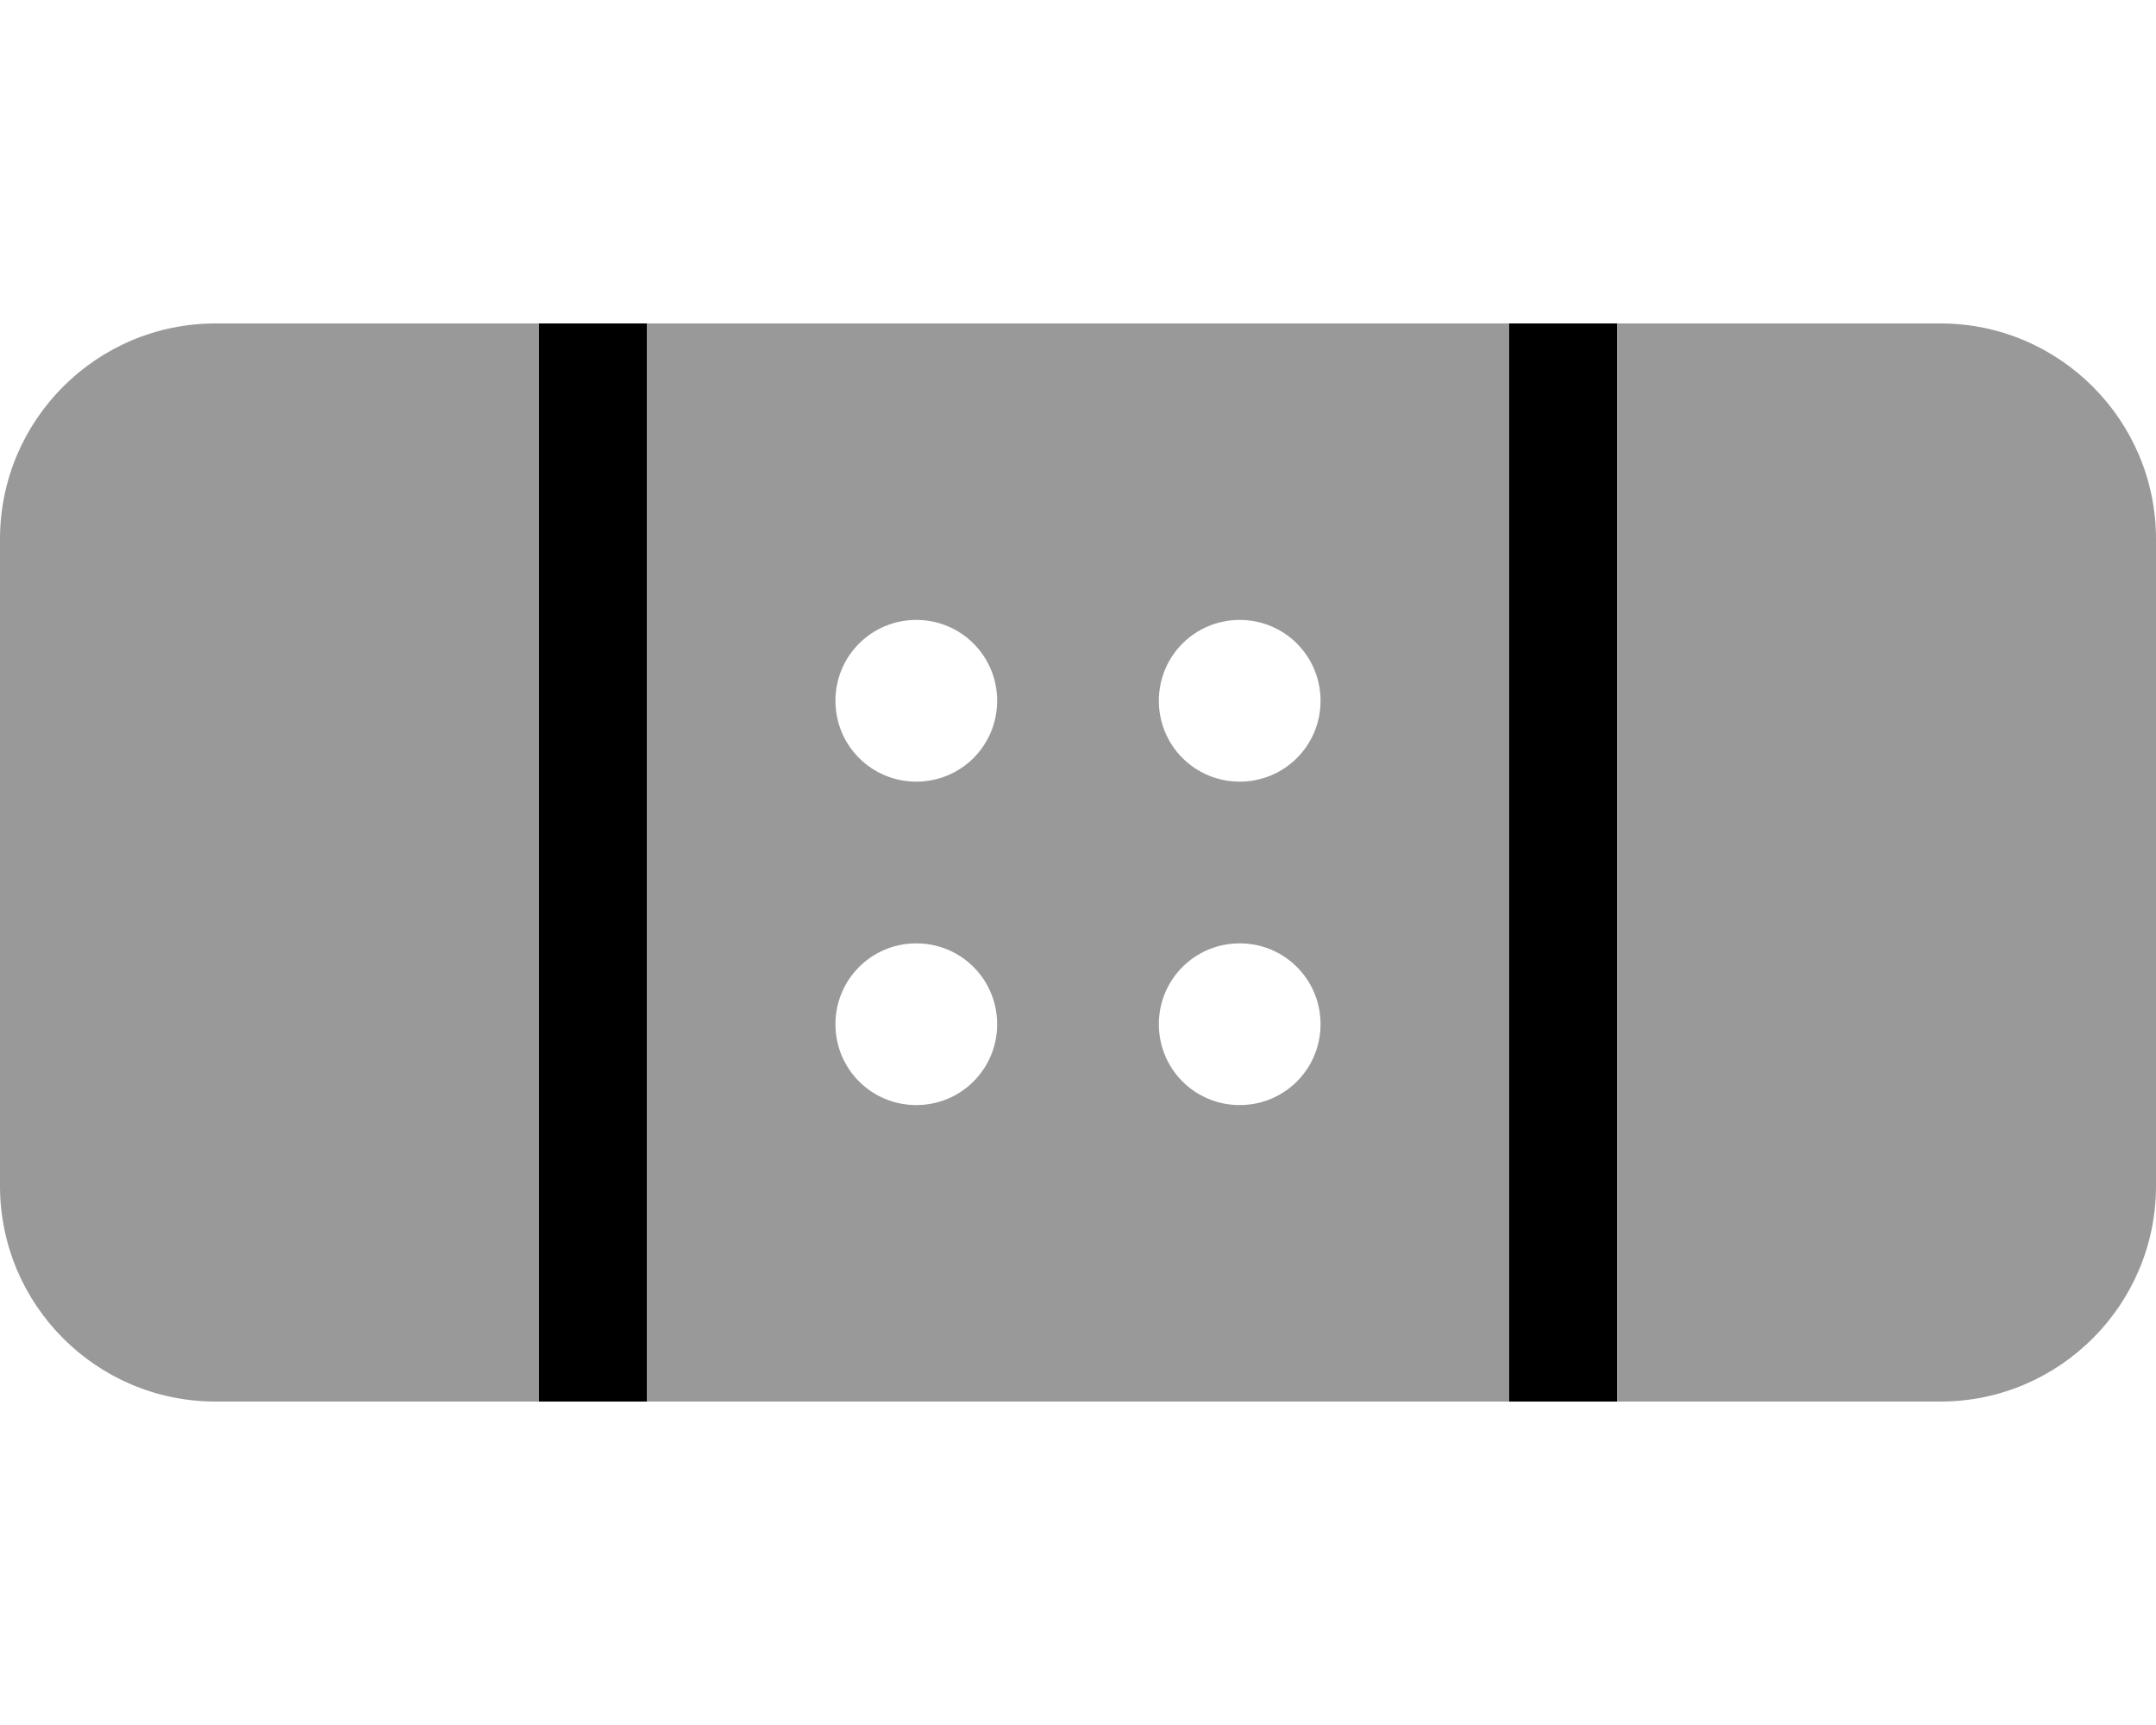
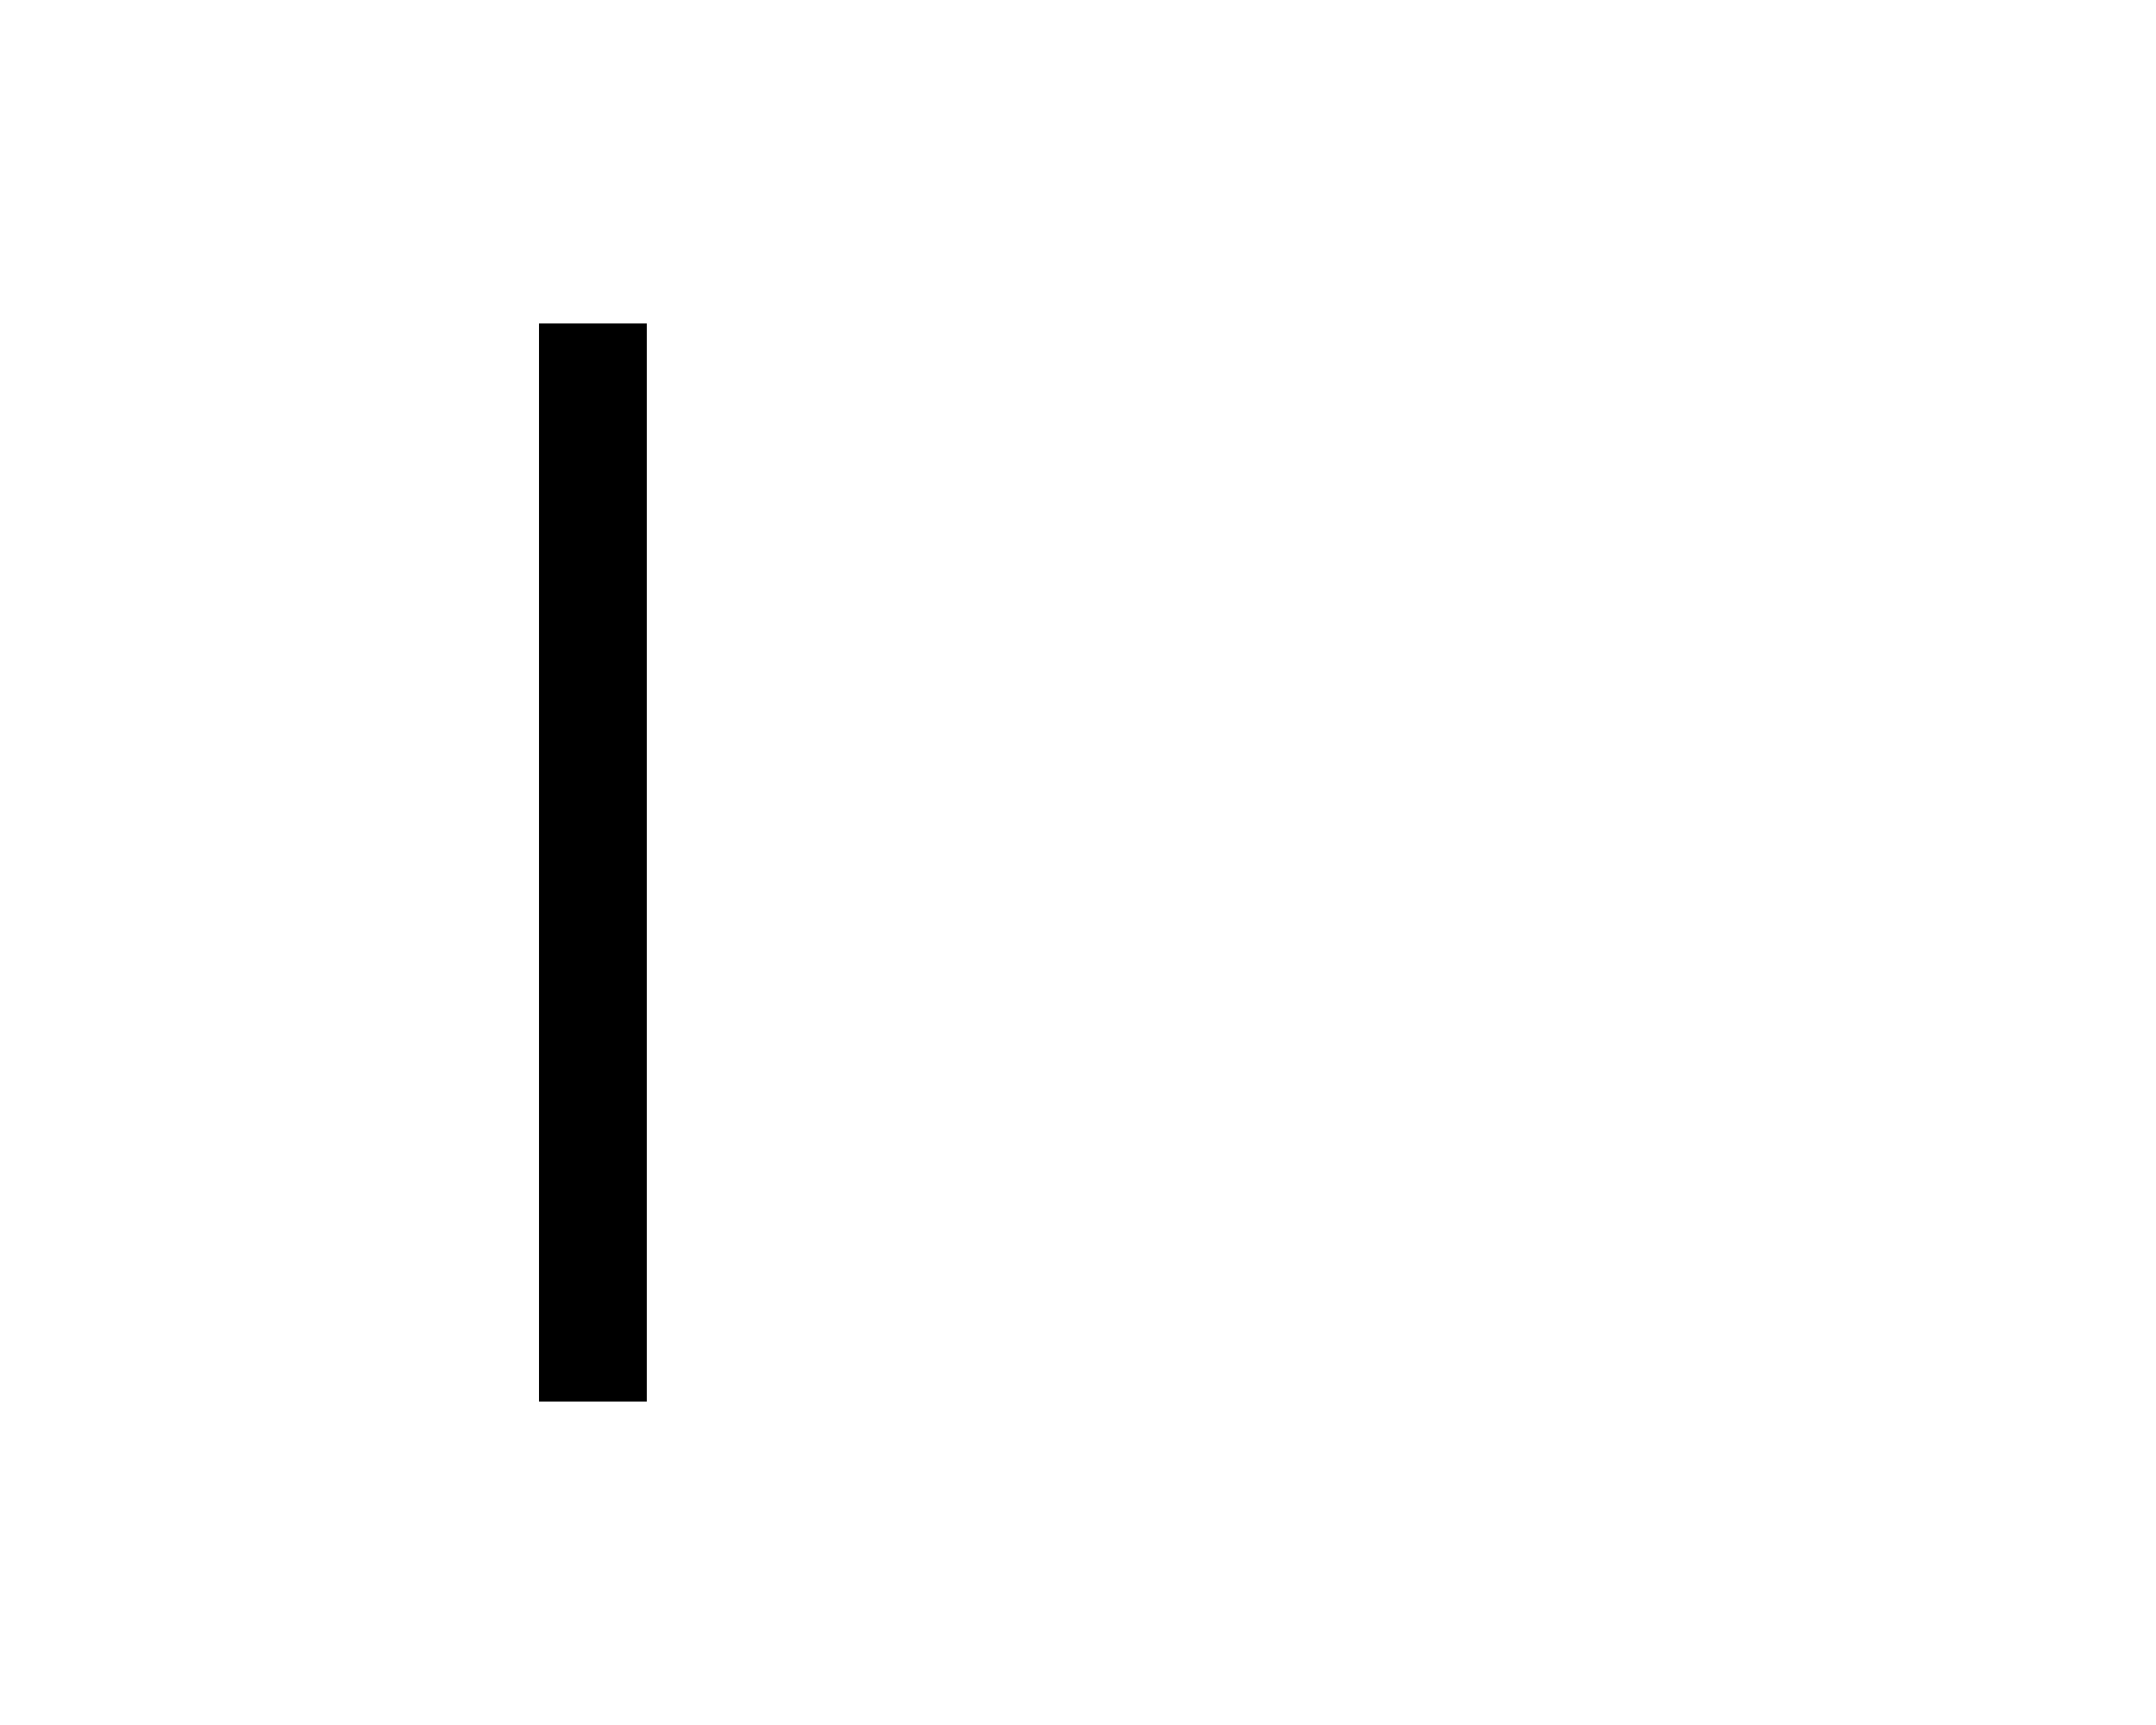
<svg xmlns="http://www.w3.org/2000/svg" viewBox="0 0 640 512">
  <defs>
    <style>.fa-secondary{opacity:.4}</style>
  </defs>
-   <path class="fa-primary" d="M192 416H160V96H192V416zM480 416H448V96H480V416z" />
-   <path class="fa-secondary" d="M480 96H576C611.3 96 640 124.7 640 160V352C640 387.3 611.3 416 576 416H480V96zM448 416H192V96H448V416zM272 184C258.7 184 248 194.7 248 208C248 221.3 258.7 232 272 232C285.3 232 296 221.3 296 208C296 194.7 285.3 184 272 184zM368 232C381.3 232 392 221.3 392 208C392 194.7 381.3 184 368 184C354.7 184 344 194.7 344 208C344 221.3 354.7 232 368 232zM272 280C258.7 280 248 290.7 248 304C248 317.3 258.7 328 272 328C285.3 328 296 317.3 296 304C296 290.7 285.3 280 272 280zM368 328C381.3 328 392 317.3 392 304C392 290.7 381.3 280 368 280C354.7 280 344 290.7 344 304C344 317.3 354.7 328 368 328zM64 96H160V416H64C28.65 416 0 387.3 0 352V160C0 124.7 28.65 96 64 96z" />
+   <path class="fa-primary" d="M192 416H160V96H192V416zM480 416H448V96V416z" />
</svg>